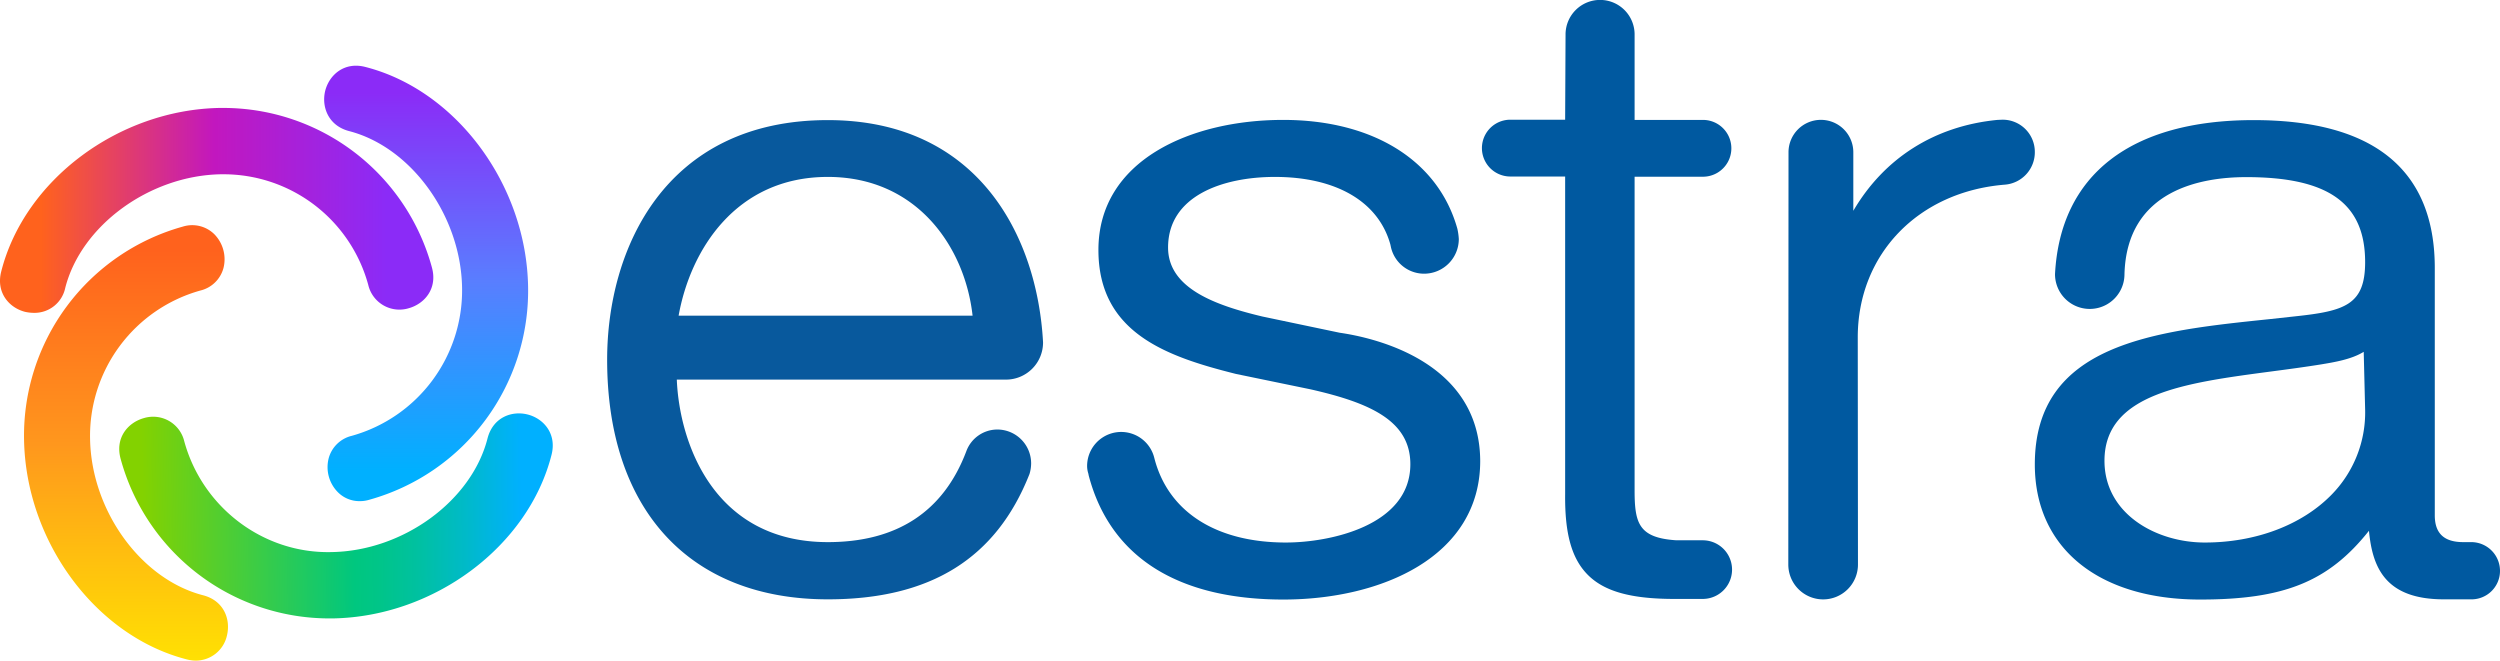
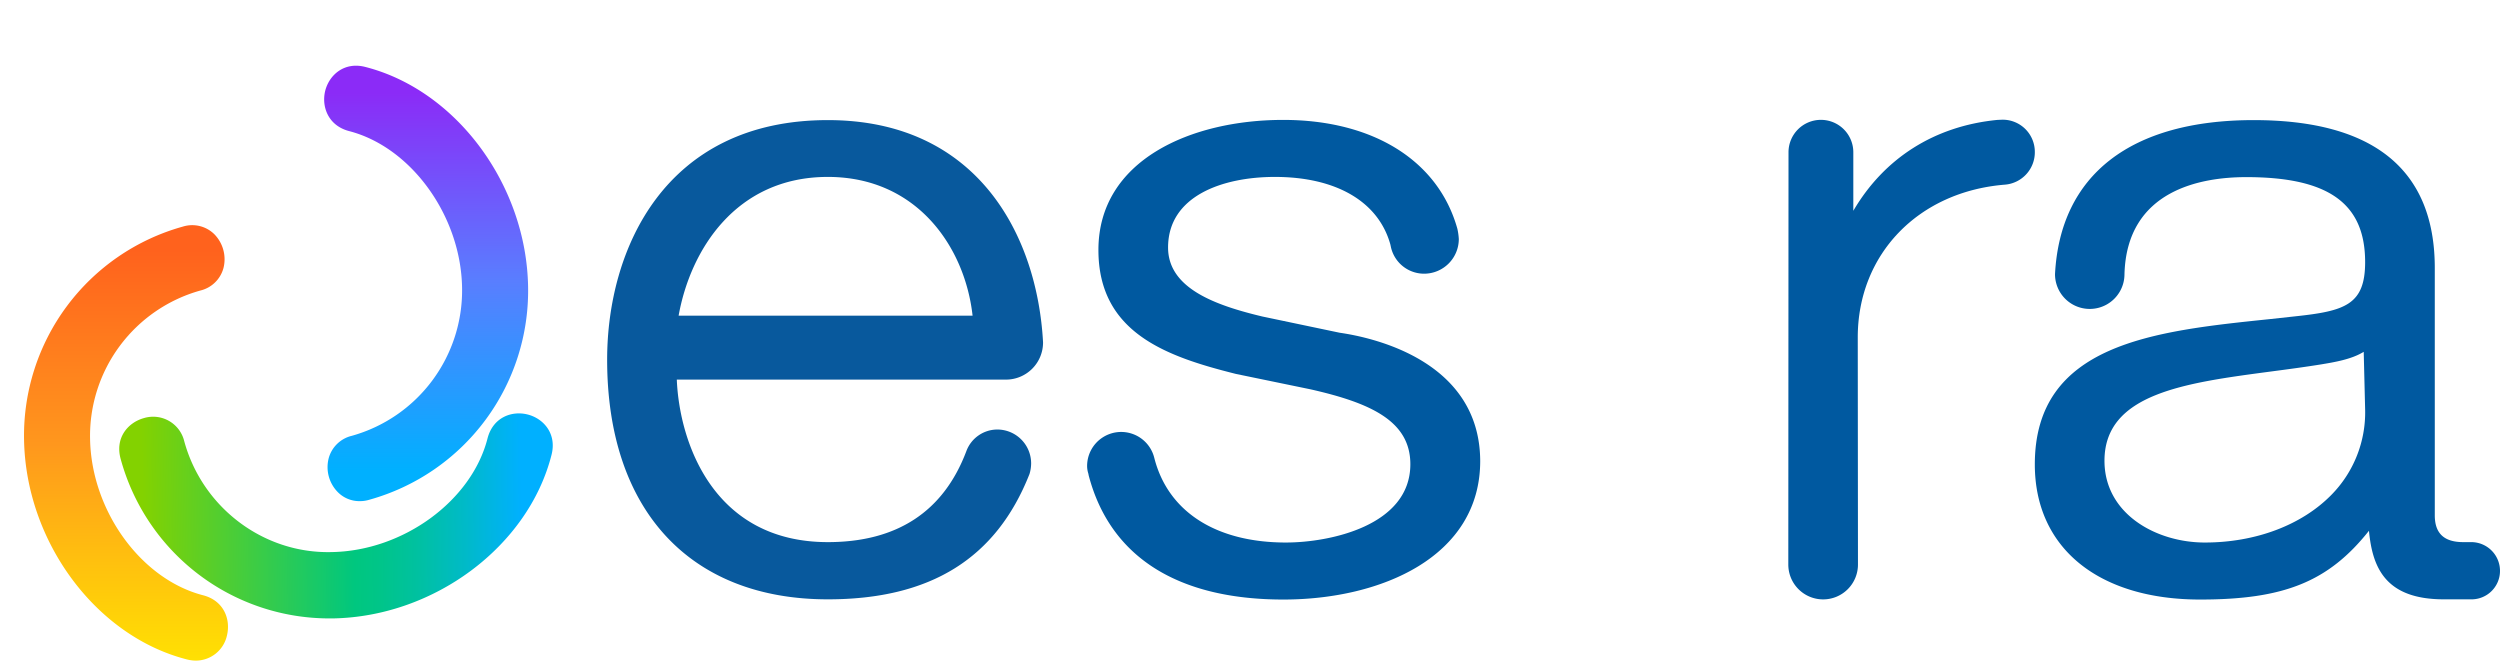
<svg xmlns="http://www.w3.org/2000/svg" viewBox="0 0 841.89 222.465">
  <defs>
    <style>.cls-1{fill:#0059a0;}.cls-2{fill:#08599d;}.cls-3{fill:url(#Sfumatura_senza_nome_106);}.cls-4{fill:url(#Sfumatura_senza_nome_92);}.cls-5{fill:url(#Sfumatura_senza_nome_107);}.cls-6{fill:url(#Sfumatura_senza_nome_109);}</style>
    <linearGradient id="Sfumatura_senza_nome_106" x1="42.432" y1="229.311" x2="42.432" y2="84.395" gradientUnits="userSpaceOnUse">
      <stop offset="0" stop-color="#ffe700" />
      <stop offset="0.294" stop-color="#ffbe0f" />
      <stop offset="0.55" stop-color="#ff971d" />
      <stop offset="1" stop-color="#ff621d" />
    </linearGradient>
    <linearGradient id="Sfumatura_senza_nome_92" x1="48.116" y1="174.903" x2="190.012" y2="172.426" gradientUnits="userSpaceOnUse">
      <stop offset="0" stop-color="#83d200" />
      <stop offset="0.18" stop-color="#53ce2f" />
      <stop offset="0.5" stop-color="#00c77f" />
      <stop offset="0.556" stop-color="#00c588" />
      <stop offset="0.648" stop-color="#00c1a0" />
      <stop offset="0.764" stop-color="#00bac8" />
      <stop offset="0.899" stop-color="#00b0ff" />
      <stop offset="0.9" stop-color="#00b0ff" />
    </linearGradient>
    <linearGradient id="Sfumatura_senza_nome_107" x1="143.507" y1="31.188" x2="143.507" y2="158.19" gradientUnits="userSpaceOnUse">
      <stop offset="0" stop-color="#8b2bf7" />
      <stop offset="0.5" stop-color="#597eff" />
      <stop offset="1" stop-color="#00b0ff" />
    </linearGradient>
    <linearGradient id="Sfumatura_senza_nome_109" x1="13.807" y1="70.852" x2="130.19" y2="70.852" gradientUnits="userSpaceOnUse">
      <stop offset="0" stop-color="#ff621d" />
      <stop offset="0.5" stop-color="#c217be" />
      <stop offset="0.999" stop-color="#8b2bf7" />
    </linearGradient>
  </defs>
  <g id="Livello_2" data-name="Livello 2">
    <g id="Livello_1-2" data-name="Livello 1">
      <path class="cls-1" d="M832.371,182.562H829.515c-6.459,0-9.586-2.937-9.586-9.019V90.256c0-33.069-20.533-49.808-60.987-49.808-41.338,0-65.134,18.379-66.902,51.858a11.694,11.694,0,0,0,23.389.068c.748-28.491,25.972-32.727,40.998-32.727,27.672,0,40.047,8.814,40.047,28.628,0,14.348-6.799,16.466-23.458,18.243l-8.77.957c-38.823,4.031-79.006,8.199-79.006,48.921,0,28.08,21.349,45.504,55.685,45.504,28.148,0,43.173-5.945,56.84-23.162,1.155,12.299,5.439,23.093,25.224,23.093h9.315a9.584,9.584,0,0,0,9.586-9.565A9.689,9.689,0,0,0,832.371,182.562Zm-47.39-15.783c-9.994,10.112-25.497,15.92-42.494,15.92-16.385,0-33.791-9.634-33.791-27.534,0-22.684,27.264-26.237,56.092-30.062,5.711-.752,11.354-1.504,16.862-2.392,4.079-.683,10.198-1.639,14.346-4.236l.476,19.336A39.564,39.564,0,0,1,784.982,166.779Z" />
-       <path class="cls-2" d="M278.774,40.448c-54.869,0-74.314,43.454-74.314,80.692,0,50.56,27.808,80.69,74.314,80.69,34.539,0,56.703-13.733,67.922-42.224a12.489,12.489,0,0,0,.545-3.553,11.404,11.404,0,0,0-11.355-11.41,11.156,11.156,0,0,0-10.47,7.312c-7.683,20.36-23.388,30.608-46.641,30.608-38.483,0-49.974-33.479-50.857-54.727H338.81a12.495,12.495,0,0,0,12.443-12.572C349.28,79.188,329.154,40.448,278.774,40.448Zm-50.245,65.865c3.942-22.069,19.241-46.734,50.245-46.734,30.187,0,46.233,23.845,48.749,46.734Z" />
+       <path class="cls-2" d="M278.774,40.448c-54.869,0-74.314,43.454-74.314,80.692,0,50.56,27.808,80.69,74.314,80.69,34.539,0,56.703-13.733,67.922-42.224a12.489,12.489,0,0,0,.545-3.553,11.404,11.404,0,0,0-11.355-11.41,11.156,11.156,0,0,0-10.47,7.312c-7.683,20.36-23.388,30.608-46.641,30.608-38.483,0-49.974-33.479-50.857-54.727H338.81a12.495,12.495,0,0,0,12.443-12.572C349.28,79.188,329.154,40.448,278.774,40.448Zm-50.245,65.865c3.942-22.069,19.241-46.734,50.245-46.734,30.187,0,46.233,23.845,48.749,46.734" />
      <path class="cls-1" d="M685.239,51.175a10.823,10.823,0,0,0-11.014-10.864l-1.564.068c-21.145,2.05-38.143,12.845-48.545,30.609V51.38a10.913,10.913,0,1,0-21.825,0l-.068,138.631a11.729,11.729,0,1,0,23.457,0l-.069-76.387c0-28.013,20.398-49.125,49.633-51.448A10.938,10.938,0,0,0,685.239,51.175Z" />
      <path class="cls-1" d="M451.148,112.052l-26.04-5.466c-15.706-3.758-31.752-9.429-31.752-23.23,0-17.491,18.562-23.777,35.968-23.777,20.669,0,34.878,8.336,38.89,22.752l.205.956a11.444,11.444,0,0,0,11.218,8.882A11.694,11.694,0,0,0,491.263,80.486a21.363,21.363,0,0,0-.476-3.416c-6.392-22.957-28.352-36.69-58.676-36.69-31.003,0-62.211,13.528-62.211,43.796,0,27.876,22.845,35.871,46.301,41.746l25.156,5.193c20.194,4.578,33.587,10.658,33.587,25.211,0,20.839-27.4,26.373-41.882,26.373-23.593,0-39.707-10.386-44.33-28.423a11.477,11.477,0,0,0-22.64,2.733,8.465,8.465,0,0,0,.407,2.46l.137.683c7.207,27.33,29.847,41.747,65.542,41.747,32.976,0,66.291-14.417,66.291-46.666C498.334,121.344,462.095,113.623,451.148,112.052Z" />
-       <path class="cls-1" d="M573.442,181.947h-8.907c-12.714-.82-14.074-5.739-14.074-16.875V59.511h23.116a9.566,9.566,0,0,0,0-19.131H550.462V11.82a11.628,11.628,0,1,0-23.253-.068l-.137,28.56h-18.493a9.565,9.565,0,0,0,.068,19.131h18.425V166.438c-.136,13.255,2.176,21.591,7.547,27.057,5.576,5.67,14.618,8.198,29.237,8.198h9.518a9.873,9.873,0,0,0,.068-19.746Z" />
      <path class="cls-3" d="M68.408,200.465c-20.941-5.397-37.667-28.492-38.075-52.679a50.833,50.833,0,0,1,37.123-49.945,10.619,10.619,0,0,0,7.819-7.652,12.043,12.043,0,0,0-3.127-11.342,10.603,10.603,0,0,0-10.607-2.528,73.076,73.076,0,0,0-53.441,71.81c.612,34.23,24.137,66.07,54.801,73.927a12.68,12.68,0,0,0,3.128.41,10.762,10.762,0,0,0,10.403-8.473C77.722,208.664,75.479,202.309,68.408,200.465Z" />
      <path class="cls-4" d="M177.703,139.588c-5.371-1.367-11.694.956-13.53,8.062-5.371,21.044-28.421,37.853-52.421,38.262-22.981.615-43.582-14.964-49.701-37.305a10.769,10.769,0,0,0-13.666-7.789c-5.303,1.503-9.723,6.628-7.751,13.733a72.847,72.847,0,0,0,70.235,53.704H112.16c34.064-.615,65.747-24.256,73.567-55.07C187.562,146.078,183.075,140.955,177.703,139.588Z" />
      <path class="cls-5" d="M117.529,44.138c20.942,5.398,37.667,28.56,38.075,52.679a50.832,50.832,0,0,1-37.123,49.945,10.62,10.62,0,0,0-7.819,7.653,11.996,11.996,0,0,0,3.128,11.342,10.198,10.198,0,0,0,7.343,3.006,10.795,10.795,0,0,0,3.263-.478A73.075,73.075,0,0,0,177.837,96.475c-.611-34.231-24.136-66.07-54.8-73.927-7.071-1.845-12.17,2.665-13.53,8.062C108.214,35.939,110.526,42.293,117.529,44.138Z" />
-       <path class="cls-6" d="M11.433,105.356a10.568,10.568,0,0,0,10.539-8.404c5.371-21.044,28.42-37.852,52.421-38.262h.884a50.492,50.492,0,0,1,48.749,37.305,10.77,10.77,0,0,0,13.667,7.789c5.303-1.503,9.722-6.627,7.751-13.733A72.826,72.826,0,0,0,75.276,36.348H73.984C39.921,36.963,8.237,60.603.418,91.418c-1.836,7.106,2.652,12.23,8.023,13.597A14.336,14.336,0,0,0,11.433,105.356Z" />
    </g>
  </g>
</svg>